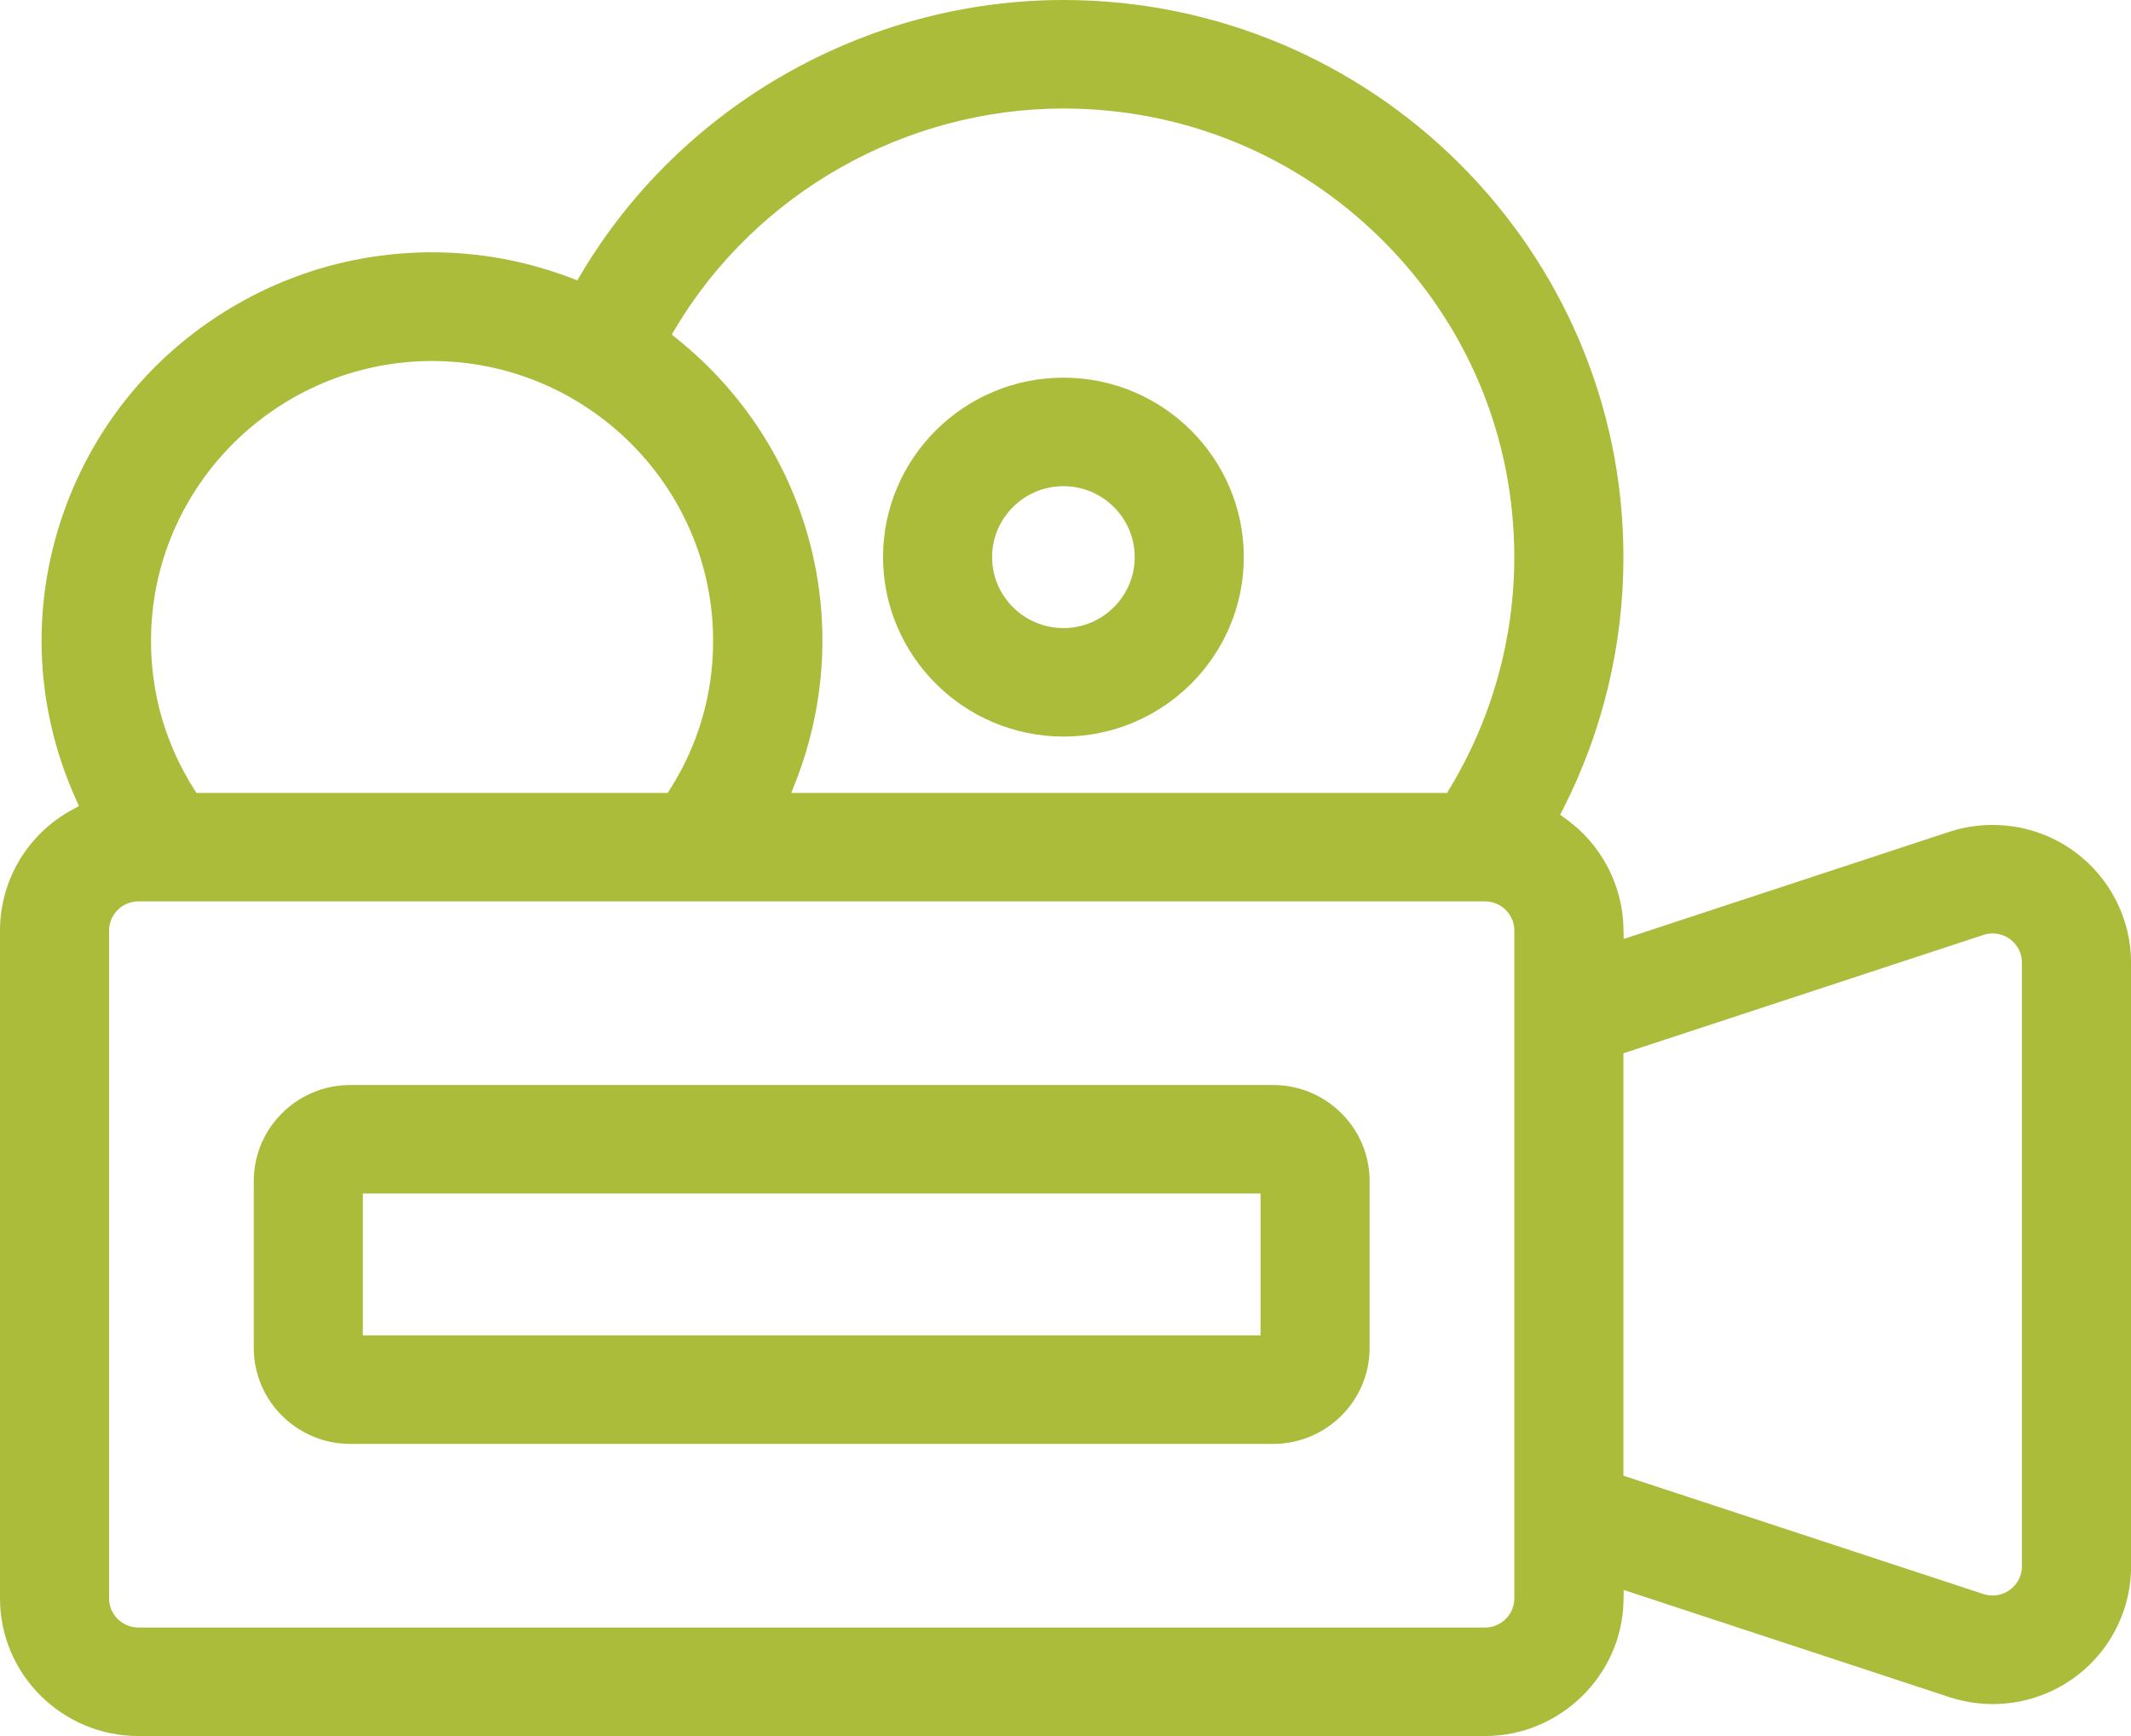
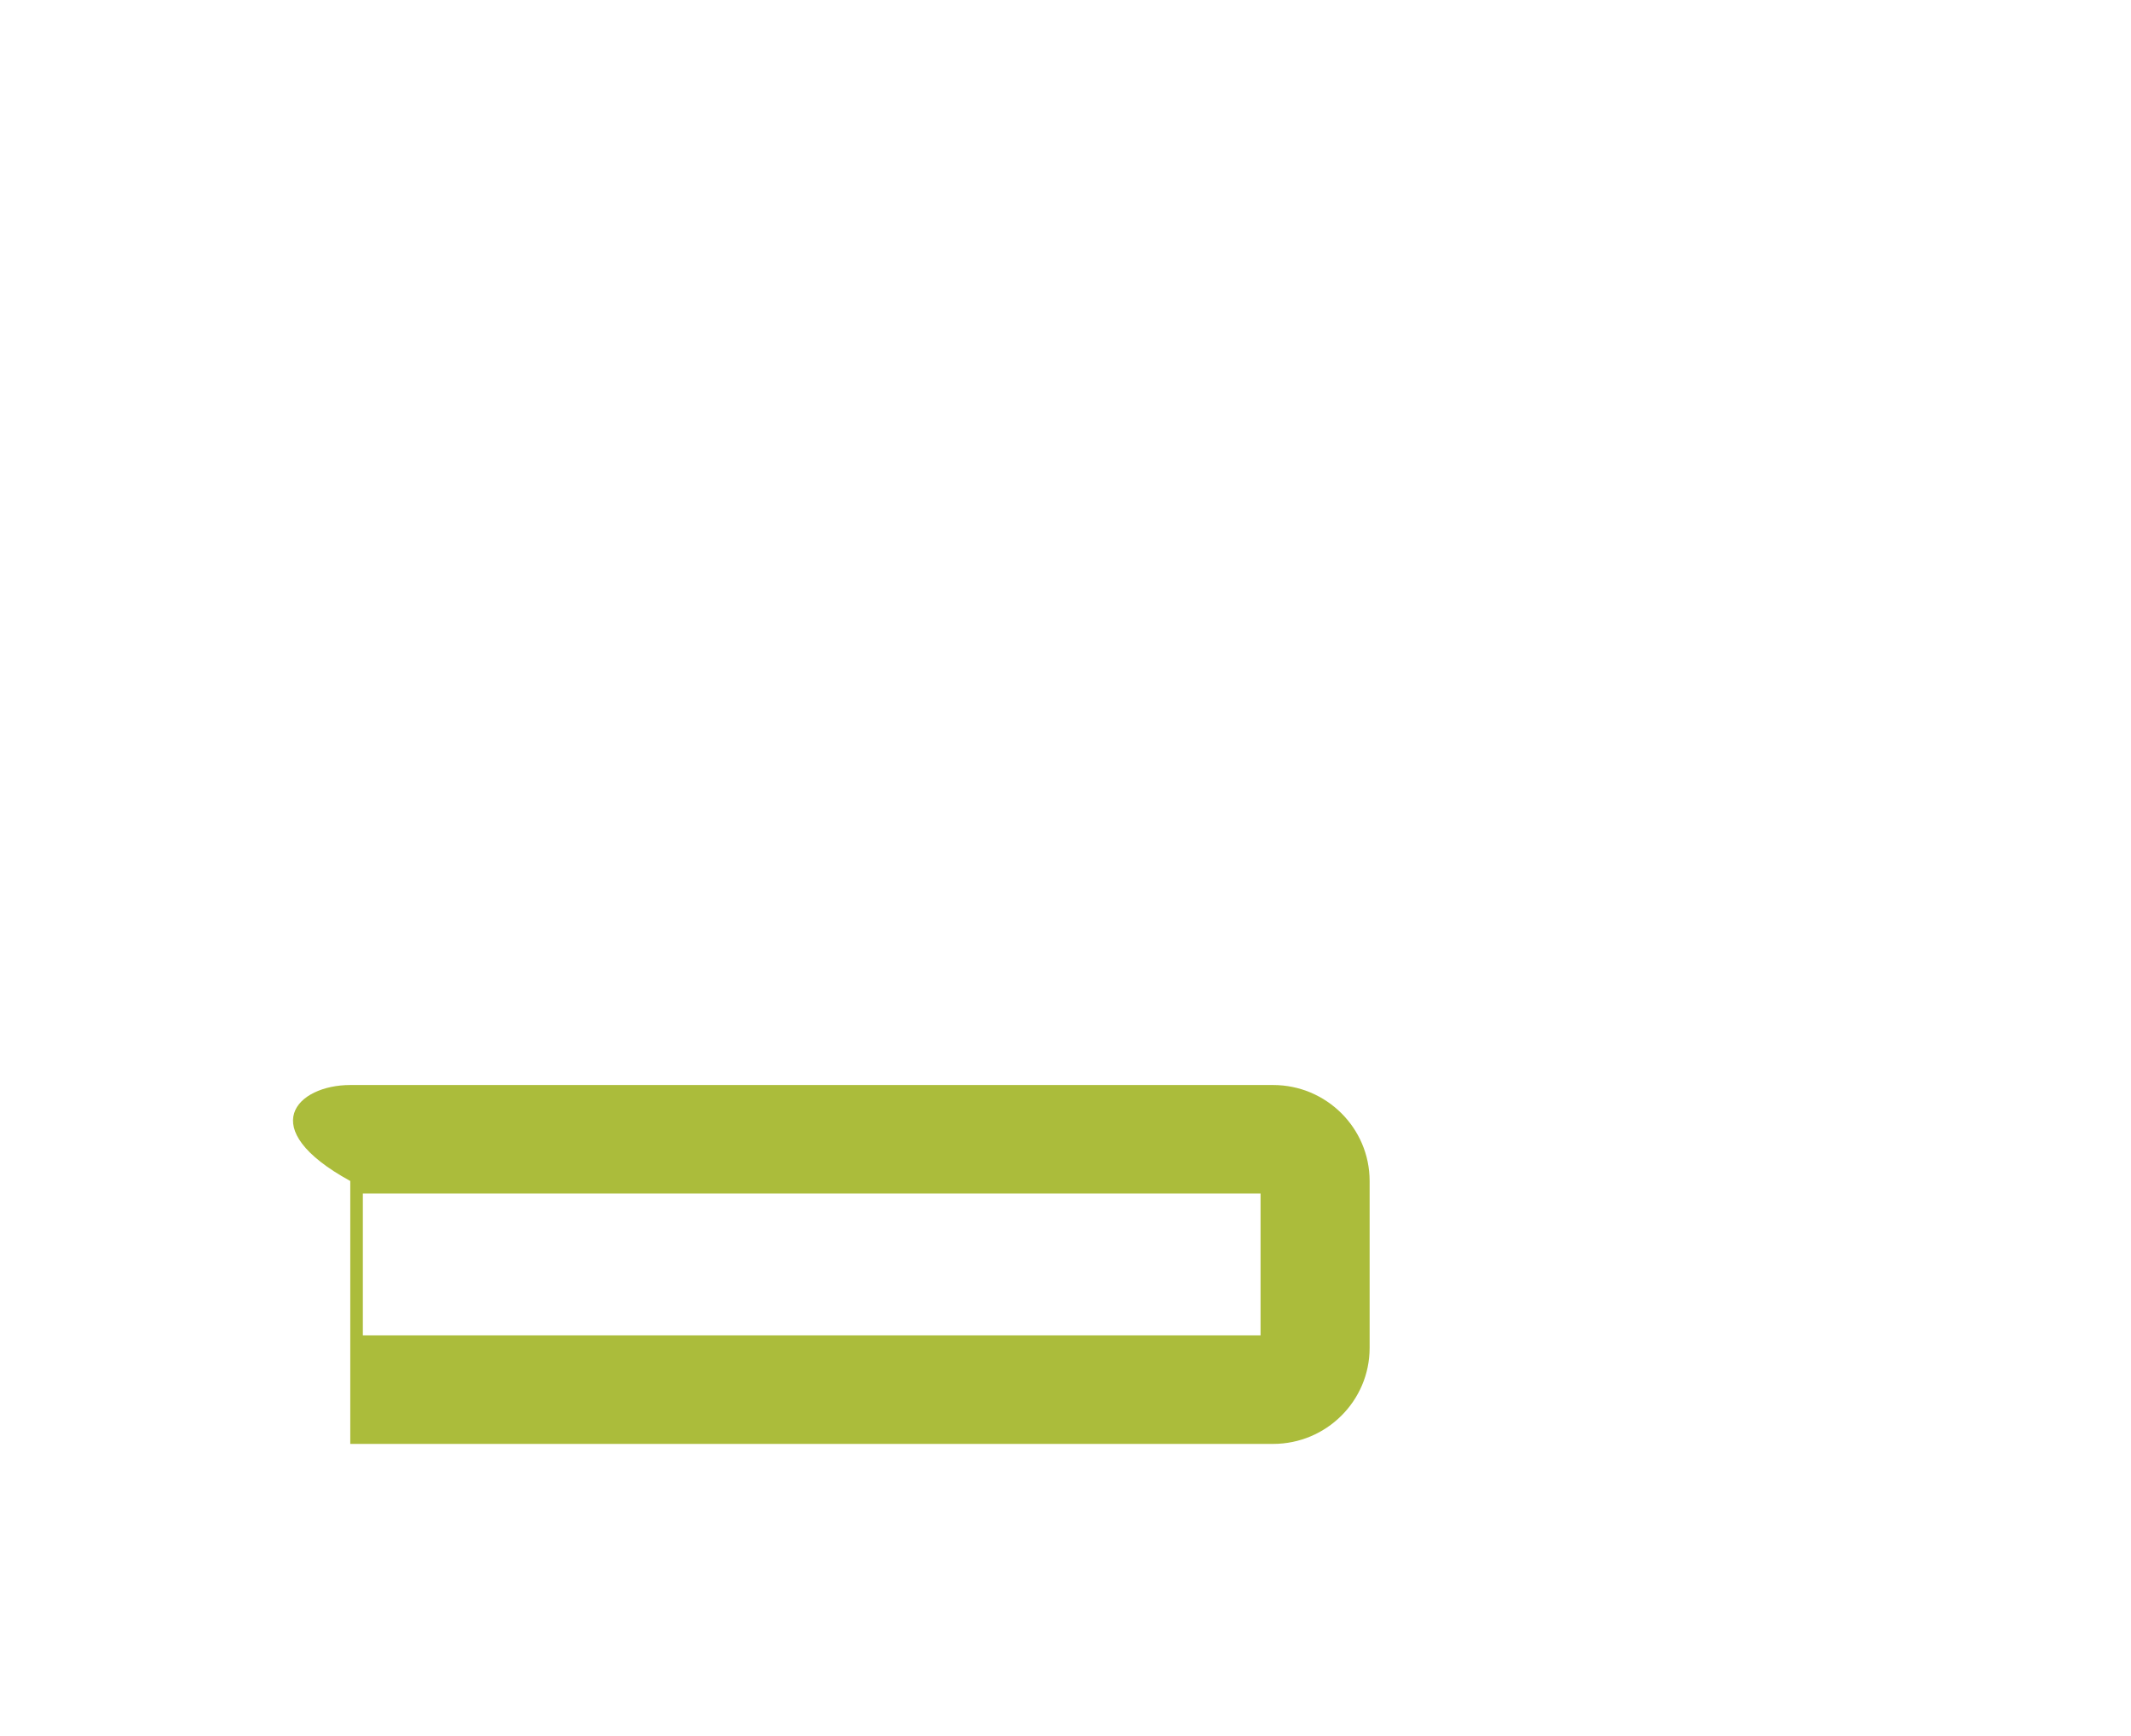
<svg xmlns="http://www.w3.org/2000/svg" width="81" height="66" viewBox="0 0 81 66" fill="none">
-   <path d="M40.421 28.003C36.643 27.998 33.568 24.937 33.565 21.18C33.565 17.419 36.64 14.358 40.421 14.358C44.201 14.358 47.277 17.419 47.277 21.18C47.277 24.942 44.201 28.003 40.421 28.003ZM40.421 18.483C38.927 18.483 37.71 19.694 37.71 21.18C37.71 22.667 38.927 23.878 40.421 23.878C41.915 23.878 43.131 22.667 43.131 21.18C43.131 19.694 41.915 18.483 40.421 18.483Z" fill="#ABBC3B" />
-   <path d="M5.262 66C2.36 66 0 63.652 0 60.764V35.38C0 33.463 1.051 31.702 2.743 30.785L3.001 30.644L2.881 30.376C1.266 26.784 1.151 22.779 2.558 19.102C3.648 16.251 5.562 13.842 8.092 12.139C10.565 10.473 13.445 9.592 16.42 9.592C18.22 9.592 19.993 9.919 21.691 10.562L21.943 10.657L22.081 10.427C25.893 4.001 32.921 0.006 40.42 0C52.157 0 61.707 9.502 61.707 21.18C61.713 24.483 60.924 27.787 59.425 30.734L59.302 30.977L59.524 31.136C60.855 32.091 61.672 33.636 61.708 35.269L61.718 35.697L74.086 31.626C74.619 31.451 75.174 31.363 75.735 31.363C76.851 31.363 77.918 31.705 78.823 32.354C80.187 33.336 81.002 34.923 81.003 36.598V59.546C81.003 60.108 80.914 60.661 80.737 61.193C80.023 63.341 78.015 64.785 75.743 64.785C75.182 64.785 74.625 64.694 74.088 64.518L61.719 60.447L61.71 60.877C61.649 63.703 59.289 66 56.45 66H5.262ZM5.262 34.269C4.646 34.269 4.146 34.767 4.146 35.38V60.764C4.146 61.377 4.646 61.875 5.262 61.875H56.445C57.06 61.875 57.561 61.377 57.561 60.764V35.38C57.561 34.767 57.06 34.269 56.445 34.269H5.262ZM75.738 35.488C75.619 35.488 75.501 35.507 75.387 35.545L61.707 40.044V56.102L75.387 60.601C75.501 60.639 75.619 60.657 75.738 60.657C76.354 60.657 76.854 60.158 76.854 59.546V36.598C76.854 36.479 76.835 36.362 76.799 36.249C76.647 35.794 76.221 35.488 75.74 35.488H75.738ZM40.42 4.125C34.4 4.13 28.75 7.333 25.674 12.483L25.534 12.719L25.748 12.892C30.782 16.946 32.59 23.706 30.246 29.713L30.077 30.144H55.004L55.096 29.99C56.706 27.333 57.558 24.287 57.559 21.183C57.559 16.627 55.777 12.343 52.54 9.123C49.303 5.9 44.998 4.127 40.419 4.125H40.42ZM16.423 13.724C10.54 13.732 5.748 18.499 5.74 24.353C5.734 26.354 6.298 28.305 7.373 29.997L7.467 30.144H25.38L25.474 29.997C26.548 28.305 27.113 26.354 27.106 24.352C27.098 18.499 22.307 13.73 16.423 13.724Z" fill="#ABBC3B" />
-   <path d="M13.314 54.894C11.292 54.894 9.646 53.257 9.646 51.245V44.899C9.646 42.887 11.292 41.25 13.314 41.25H48.392C50.414 41.25 52.06 42.887 52.06 44.899V51.245C52.06 53.257 50.414 54.894 48.392 54.894H13.314ZM13.792 50.769H47.914V45.375H13.792V50.769Z" fill="#ABBC3B" />
+   <path d="M13.314 54.894V44.899C9.646 42.887 11.292 41.25 13.314 41.25H48.392C50.414 41.25 52.06 42.887 52.06 44.899V51.245C52.06 53.257 50.414 54.894 48.392 54.894H13.314ZM13.792 50.769H47.914V45.375H13.792V50.769Z" fill="#ABBC3B" />
</svg>